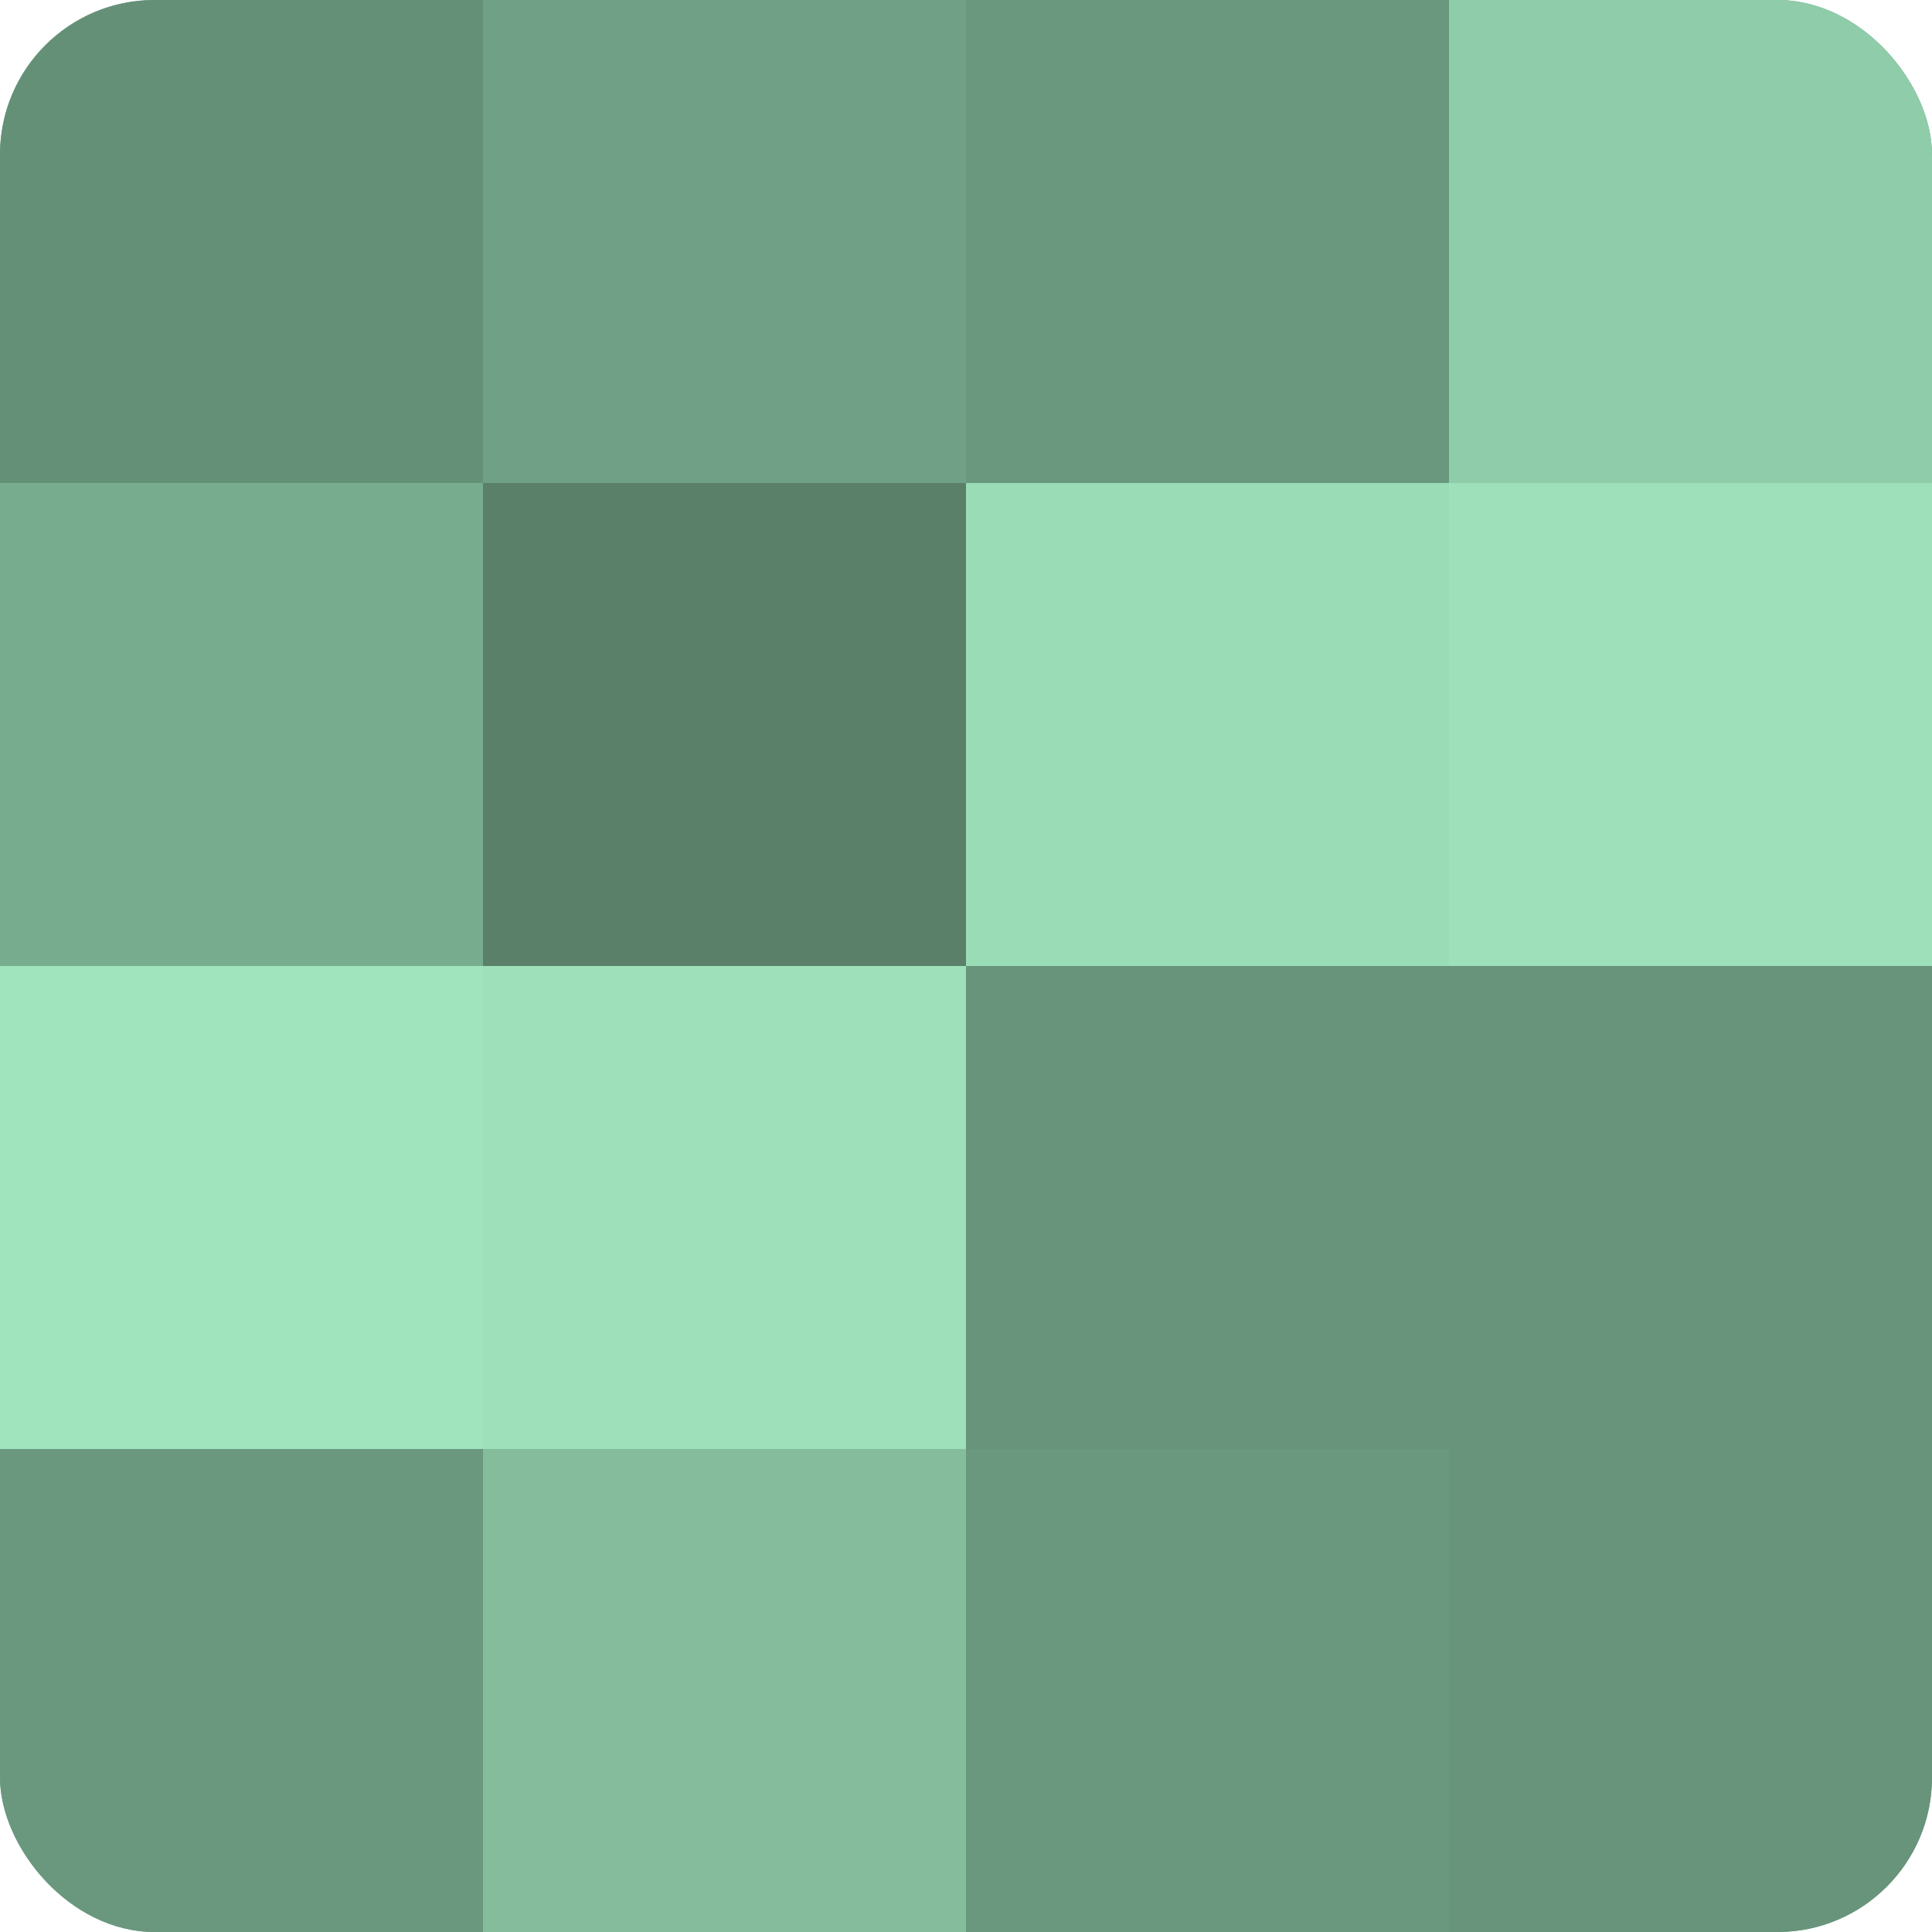
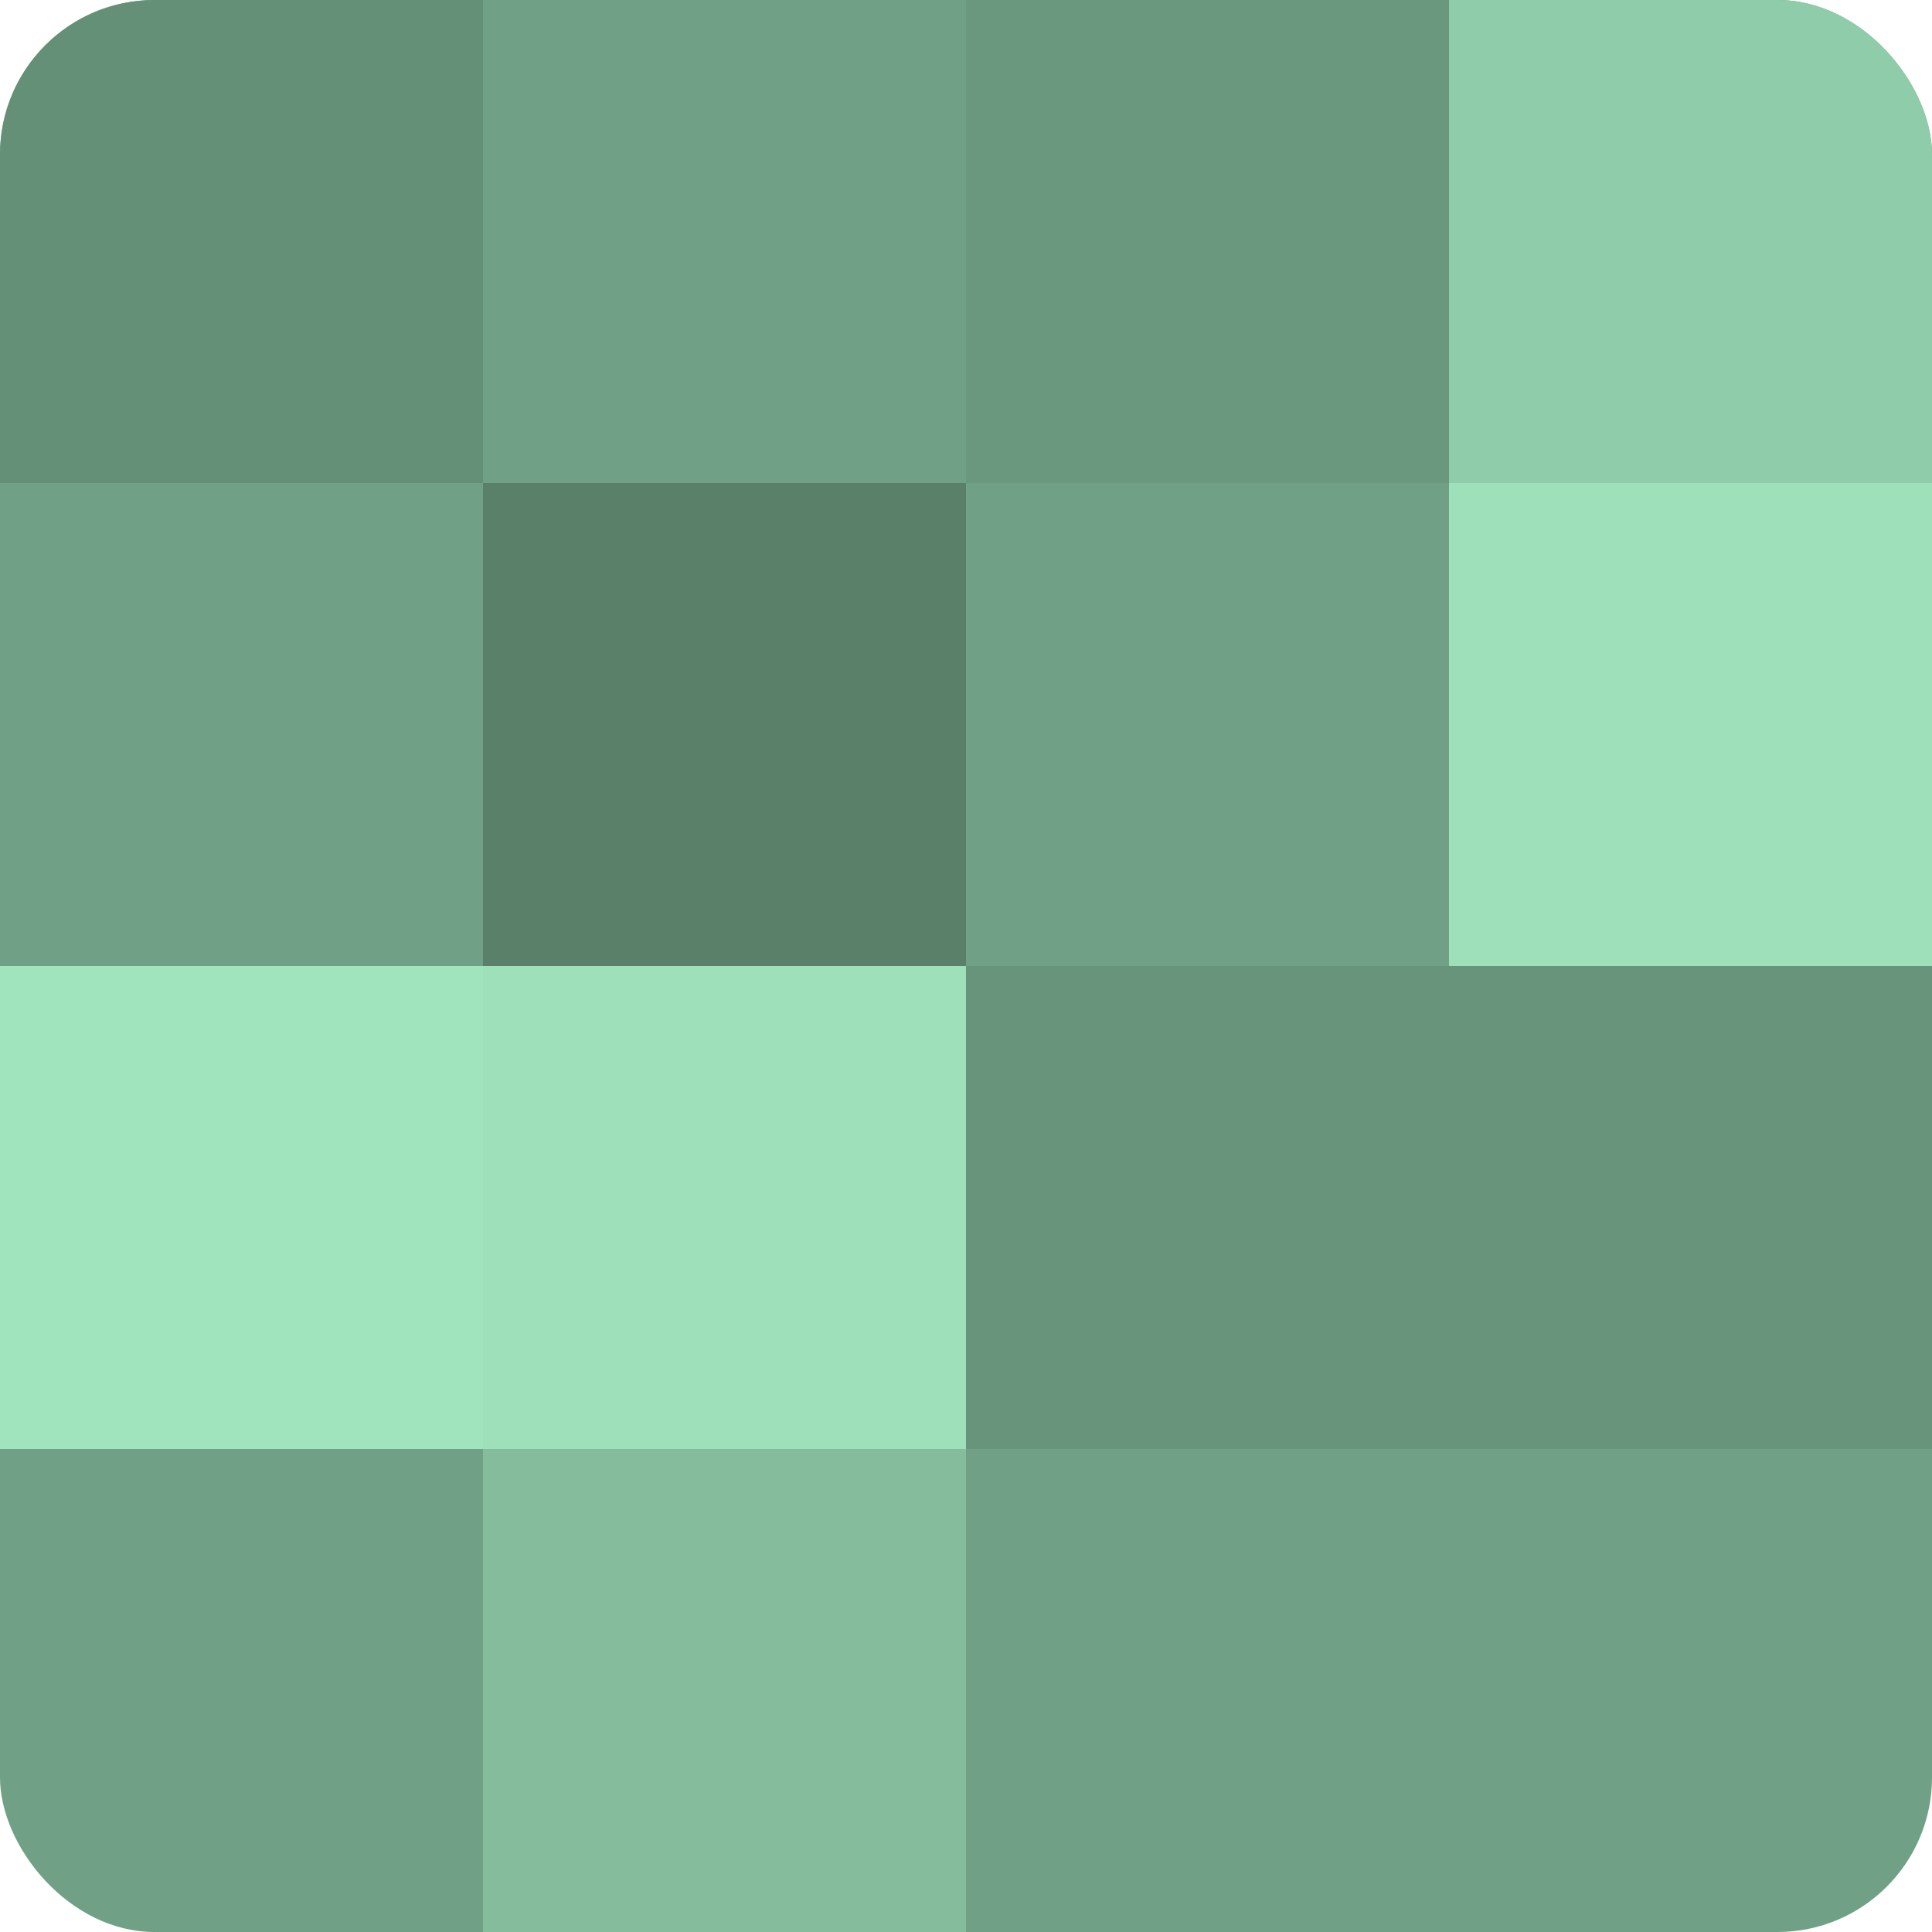
<svg xmlns="http://www.w3.org/2000/svg" width="60" height="60" viewBox="0 0 100 100" preserveAspectRatio="xMidYMid meet">
  <defs>
    <clipPath id="c" width="100" height="100">
      <rect width="100" height="100" rx="8" ry="8" />
    </clipPath>
  </defs>
  <g clip-path="url(#c)">
    <rect width="100" height="100" fill="#70a085" />
    <rect width="25" height="25" fill="#659078" />
-     <rect y="25" width="25" height="25" fill="#78ac8f" />
    <rect y="50" width="25" height="25" fill="#9fe4bd" />
-     <rect y="75" width="25" height="25" fill="#6a987e" />
    <rect x="25" width="25" height="25" fill="#70a085" />
    <rect x="25" y="25" width="25" height="25" fill="#5a806a" />
    <rect x="25" y="50" width="25" height="25" fill="#9de0ba" />
    <rect x="25" y="75" width="25" height="25" fill="#84bc9c" />
    <rect x="50" width="25" height="25" fill="#6a987e" />
-     <rect x="50" y="25" width="25" height="25" fill="#9adcb6" />
    <rect x="50" y="50" width="25" height="25" fill="#68947b" />
-     <rect x="50" y="75" width="25" height="25" fill="#6a987e" />
    <rect x="75" width="25" height="25" fill="#8fcca9" />
    <rect x="75" y="25" width="25" height="25" fill="#9de0ba" />
    <rect x="75" y="50" width="25" height="25" fill="#68947b" />
-     <rect x="75" y="75" width="25" height="25" fill="#68947b" />
  </g>
</svg>